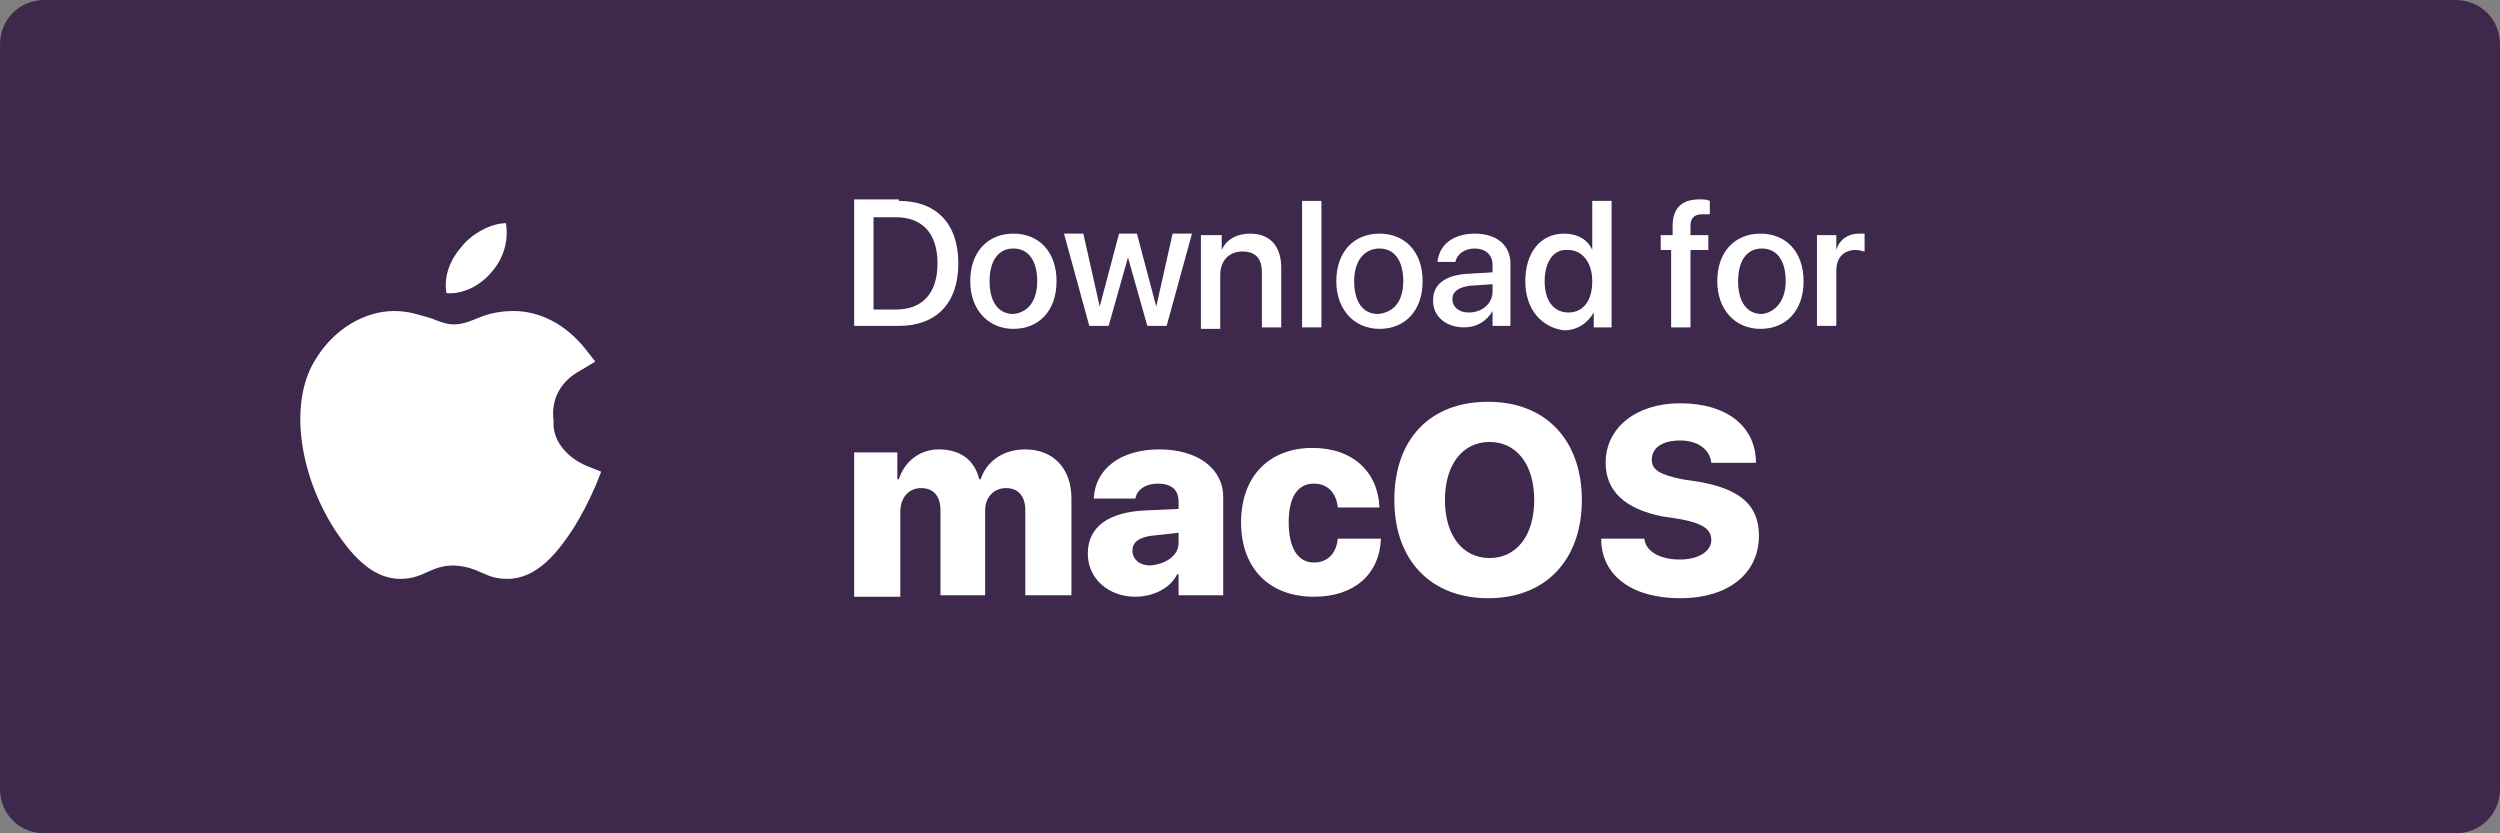
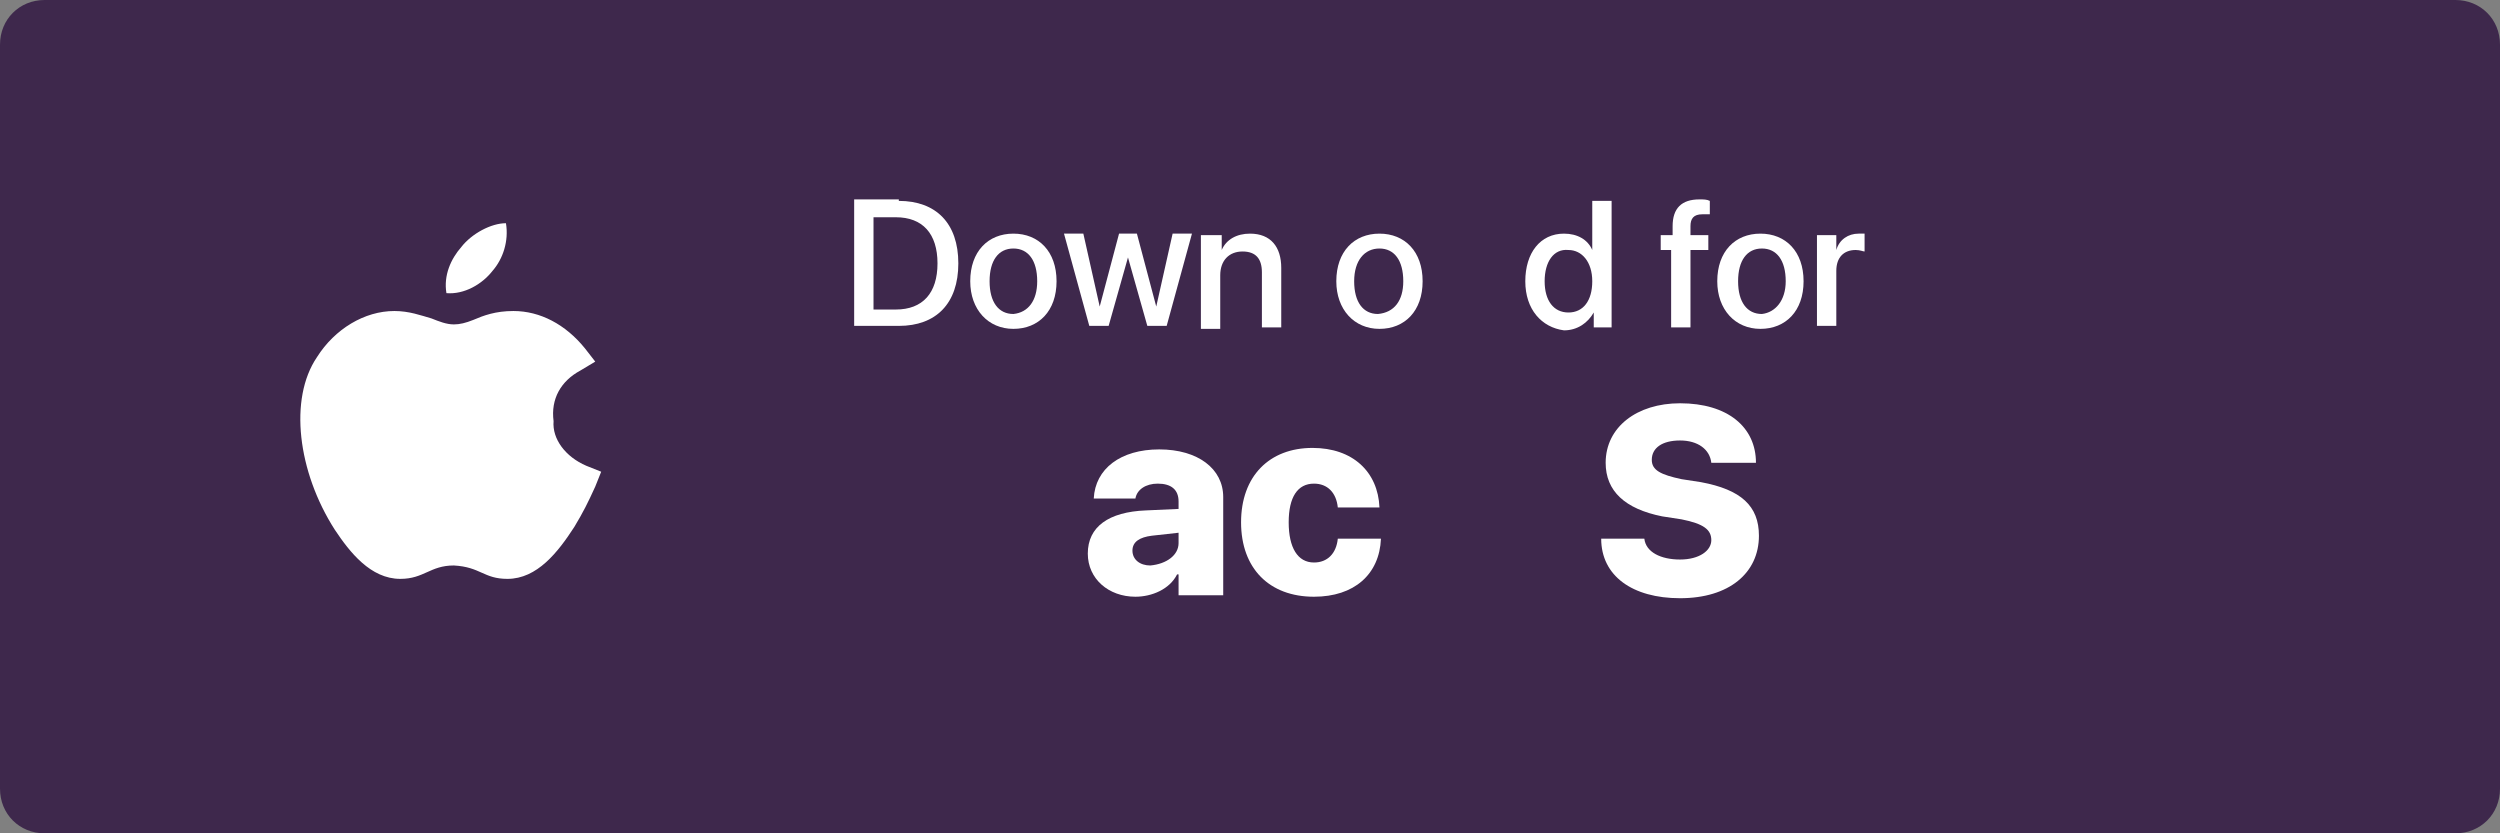
<svg xmlns="http://www.w3.org/2000/svg" version="1.1" id="Layer_1" x="0px" y="0px" viewBox="0 0 168 56" style="enable-background:new 0 0 168 56;" xml:space="preserve">
  <rect x="0" y="0" width="168" height="56" fill="#808080" stroke="none" />
  <style type="text/css">
	.st0{fill-rule:evenodd;clip-rule:evenodd;fill:#3e284c;}
	.st1{fill-rule:evenodd;clip-rule:evenodd;fill:#FFFFFF;}
	.st2{fill:#FFFFFF;}
</style>
  <g>
    <path class="st0" d="M3,0h162c1.7,0,3,1.3,3,3v50c0,1.7-1.3,3-3,3H3c-1.7,0-3-1.3-3-3V3C0,1.3,1.3,0,3,0z" />
    <path class="st1" d="M39.4,31.3l1,0.4l-0.4,1c-0.5,1.1-0.8,1.7-1.4,2.7c-1.1,1.7-2.5,3.5-4.5,3.5c-1.6,0-1.8-0.8-3.6-0.9   c-1.6,0-2,0.9-3.6,0.9h0c-2,0-3.4-1.8-4.4-3.3c-2.5-3.9-3.1-8.8-1.2-11.6c1.2-1.9,3.2-3.1,5.2-3.1c1,0,1.8,0.3,2.5,0.5   c0.5,0.2,1,0.4,1.5,0.4c0.4,0,0.8-0.1,1.3-0.3c0.7-0.3,1.5-0.6,2.7-0.6c1.8,0,3.5,0.9,4.8,2.5l0.7,0.9l-1,0.6   c-1.3,0.7-2,1.9-1.8,3.4C37.1,29.5,38,30.7,39.4,31.3z M33.1,18.2c-0.7,0.9-1.9,1.6-3.1,1.5c-0.2-1.2,0.3-2.3,1-3.1   c0.7-0.9,2-1.6,3-1.6C34.2,16.2,33.8,17.4,33.1,18.2z" />
  </g>
  <g>
    <path class="st2" d="M60.4,13.5c2.5,0,4,1.5,4,4.2c0,2.7-1.5,4.2-4,4.2h-3v-8.5H60.4z M58.7,20.8h1.5c1.8,0,2.8-1.1,2.8-3.1   c0-2-1-3.1-2.8-3.1h-1.5V20.8z" />
    <path class="st2" d="M65.2,18.9c0-2,1.2-3.2,2.9-3.2s2.9,1.2,2.9,3.2c0,2-1.2,3.2-2.9,3.2S65.2,20.8,65.2,18.9z M69.7,18.9   c0-1.4-0.6-2.2-1.6-2.2s-1.6,0.8-1.6,2.2c0,1.4,0.6,2.2,1.6,2.2C69.1,21,69.7,20.2,69.7,18.9z" />
    <path class="st2" d="M78.4,21.9h-1.3l-1.3-4.6h0l-1.3,4.6h-1.3l-1.7-6.2h1.3l1.1,4.9h0l1.3-4.9h1.2l1.3,4.9h0l1.1-4.9h1.3   L78.4,21.9z" />
    <path class="st2" d="M80.9,15.8h1.2v1h0c0.3-0.7,1-1.1,1.9-1.1c1.4,0,2.1,0.9,2.1,2.3v4h-1.3v-3.7c0-0.9-0.4-1.4-1.3-1.4   c-0.9,0-1.5,0.6-1.5,1.6v3.6h-1.3V15.8z" />
-     <path class="st2" d="M87.5,13.5h1.3v8.5h-1.3V13.5z" />
    <path class="st2" d="M89.8,18.9c0-2,1.2-3.2,2.9-3.2s2.9,1.2,2.9,3.2c0,2-1.2,3.2-2.9,3.2S89.8,20.8,89.8,18.9z M94.3,18.9   c0-1.4-0.6-2.2-1.6-2.2S91,17.5,91,18.9c0,1.4,0.6,2.2,1.6,2.2C93.7,21,94.3,20.2,94.3,18.9z" />
-     <path class="st2" d="M96.3,20.2c0-1.1,0.8-1.7,2.3-1.8l1.7-0.1v-0.5c0-0.7-0.5-1.1-1.2-1.1c-0.7,0-1.2,0.4-1.3,0.9h-1.2   c0.1-1.1,1-1.9,2.5-1.9c1.5,0,2.4,0.8,2.4,2v4.2h-1.2v-1h0c-0.4,0.7-1.1,1.1-1.9,1.1C97.2,22,96.3,21.3,96.3,20.2z M100.3,19.6   v-0.5l-1.5,0.1c-0.8,0.1-1.2,0.4-1.2,0.9c0,0.5,0.4,0.9,1.1,0.9C99.6,21,100.3,20.4,100.3,19.6z" />
    <path class="st2" d="M102.5,18.9c0-1.9,1-3.2,2.6-3.2c0.9,0,1.6,0.4,1.9,1.1h0v-3.3h1.3v8.5h-1.2v-1h0c-0.4,0.7-1.1,1.2-2,1.2   C103.6,22,102.5,20.8,102.5,18.9z M103.8,18.9c0,1.3,0.6,2.1,1.6,2.1c1,0,1.6-0.8,1.6-2.1c0-1.3-0.7-2.1-1.6-2.1   C104.4,16.7,103.8,17.6,103.8,18.9z" />
    <path class="st2" d="M112.4,16.8h-0.8v-1h0.8v-0.6c0-1.2,0.6-1.8,1.8-1.8c0.3,0,0.5,0,0.7,0.1v0.9c-0.1,0-0.3,0-0.5,0   c-0.6,0-0.8,0.3-0.8,0.8v0.6h1.2v1h-1.2v5.2h-1.3V16.8z" />
    <path class="st2" d="M115.4,18.9c0-2,1.2-3.2,2.9-3.2s2.9,1.2,2.9,3.2c0,2-1.2,3.2-2.9,3.2S115.4,20.8,115.4,18.9z M120,18.9   c0-1.4-0.6-2.2-1.6-2.2s-1.6,0.8-1.6,2.2c0,1.4,0.6,2.2,1.6,2.2C119.3,21,120,20.2,120,18.9z" />
    <path class="st2" d="M122.2,15.8h1.2v1h0c0.2-0.7,0.8-1.1,1.5-1.1c0.2,0,0.3,0,0.4,0v1.2c-0.1,0-0.3-0.1-0.6-0.1   c-0.8,0-1.3,0.5-1.3,1.4v3.7h-1.3V15.8z" />
-     <path class="st2" d="M57.3,30.4h3v1.8h0.1c0.4-1.2,1.4-2,2.7-2c1.4,0,2.4,0.7,2.7,2h0.1c0.4-1.2,1.5-2,3-2c1.9,0,3.1,1.3,3.1,3.3   v6.5h-3.1v-5.7c0-1-0.5-1.5-1.3-1.5c-0.8,0-1.4,0.6-1.4,1.5v5.7h-3v-5.7c0-1-0.5-1.5-1.3-1.5c-0.8,0-1.4,0.6-1.4,1.6v5.7h-3.1V30.4   z" />
    <path class="st2" d="M73.1,37.2c0-1.8,1.4-2.8,3.9-2.9l2.2-0.1v-0.5c0-0.8-0.5-1.2-1.4-1.2c-0.8,0-1.4,0.4-1.5,1h-2.8   c0.1-2,1.8-3.3,4.4-3.3c2.6,0,4.3,1.3,4.3,3.2v6.6h-3v-1.4h-0.1c-0.5,1-1.7,1.5-2.8,1.5C74.5,40.1,73.1,38.9,73.1,37.2z M79.2,36.5   v-0.7L77.4,36c-0.8,0.1-1.3,0.4-1.3,1c0,0.6,0.5,1,1.2,1C78.4,37.9,79.2,37.3,79.2,36.5z" />
    <path class="st2" d="M89.9,34.1c-0.1-1-0.7-1.6-1.6-1.6c-1.1,0-1.7,0.9-1.7,2.6c0,1.7,0.6,2.7,1.7,2.7c0.9,0,1.5-0.6,1.6-1.6h2.9   c-0.1,2.4-1.8,3.9-4.5,3.9c-3,0-4.9-1.9-4.9-5c0-3.1,1.9-5,4.8-5c2.7,0,4.4,1.6,4.5,4H89.9z" />
-     <path class="st2" d="M106.3,33.6c0,4-2.4,6.6-6.3,6.6c-3.8,0-6.3-2.5-6.3-6.6s2.4-6.6,6.3-6.6S106.3,29.6,106.3,33.6z M97.1,33.6   c0,2.4,1.2,3.9,3,3.9c1.8,0,3-1.5,3-3.9c0-2.4-1.2-3.9-3-3.9S97.1,31.2,97.1,33.6z" />
    <path class="st2" d="M110.5,36.2c0.1,0.9,1.1,1.4,2.4,1.4c1.3,0,2.1-0.6,2.1-1.3c0-0.7-0.5-1.1-2-1.4l-1.3-0.2   c-2.5-0.5-3.8-1.7-3.8-3.6c0-2.4,2.1-4,5-4c3.2,0,5.1,1.6,5.1,4h-3c-0.1-0.9-0.9-1.5-2.1-1.5s-1.9,0.5-1.9,1.3c0,0.7,0.6,1,2,1.3   l1.3,0.2c2.7,0.5,3.9,1.6,3.9,3.6c0,2.5-2,4.2-5.3,4.2c-3.2,0-5.3-1.5-5.3-4H110.5z" />
  </g>
</svg>